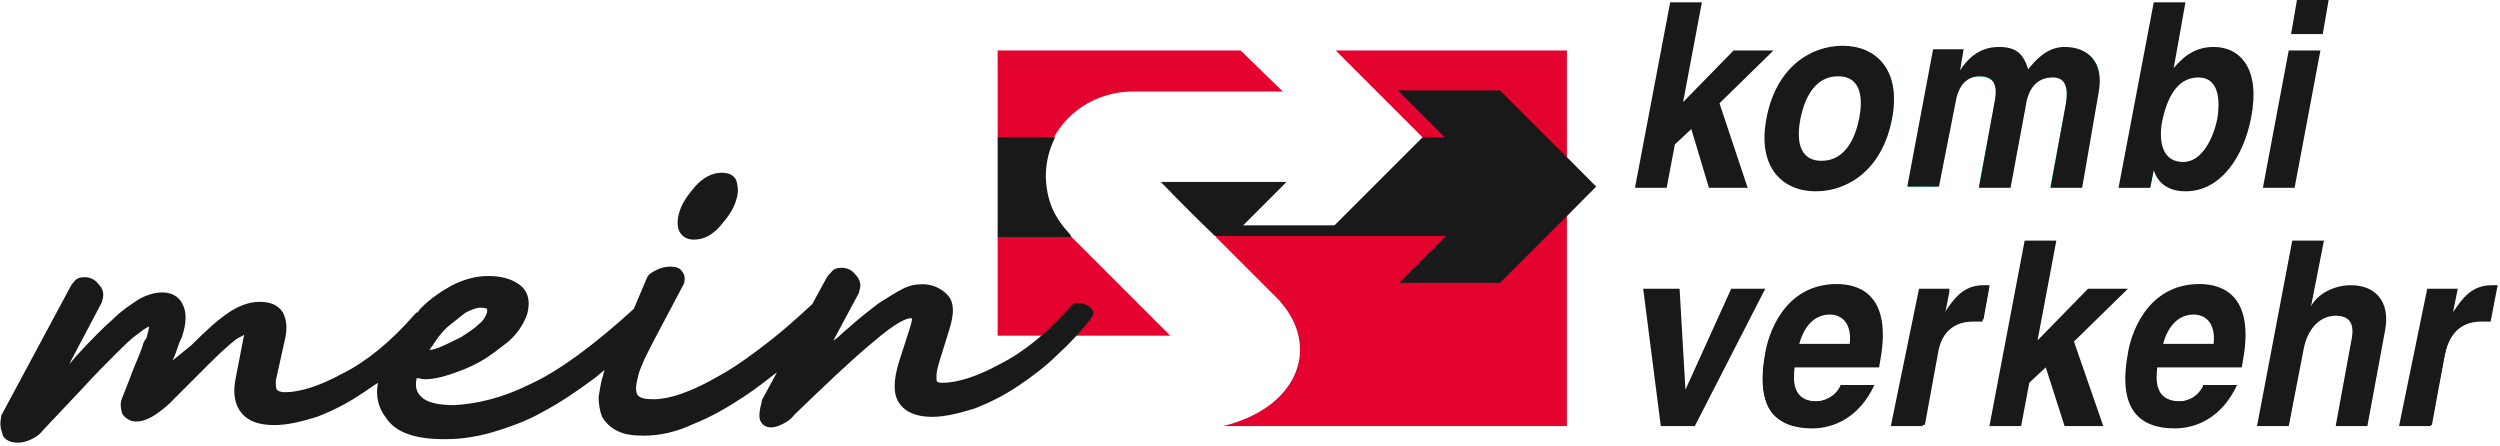
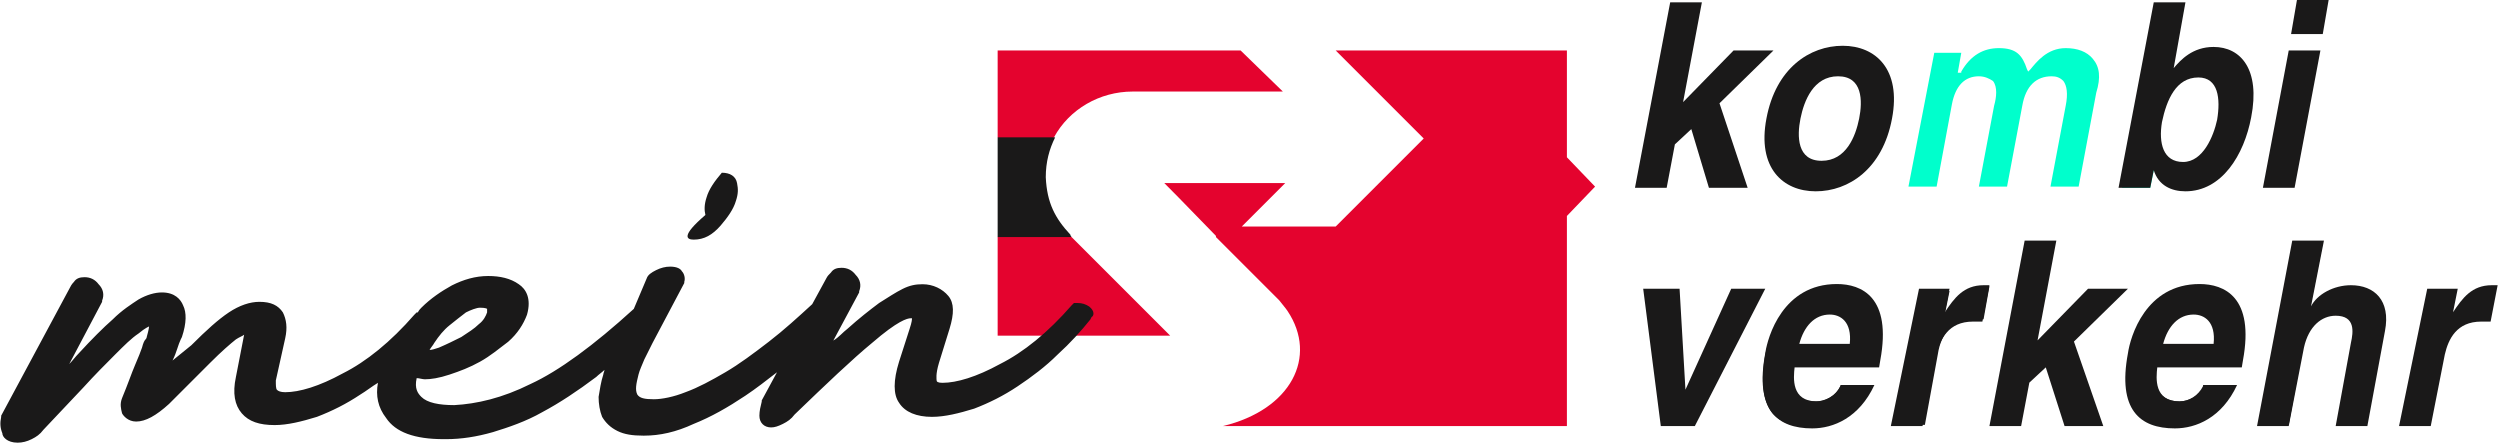
<svg xmlns="http://www.w3.org/2000/svg" version="1.1" id="Ebene_1" x="0px" y="0px" viewBox="0 0 213 38" style="enable-background:new 0 0 213 38;" xml:space="preserve">
  <style type="text/css">
	.st0{fill-rule:evenodd;clip-rule:evenodd;fill:#00FFCC;}
	.st1{fill-rule:evenodd;clip-rule:evenodd;fill:#1A1919;}
	.st2{fill-rule:evenodd;clip-rule:evenodd;fill:#E4032E;}
</style>
  <g id="Logo">
    <polyline id="Fill-1" class="st0" points="150.7,4.4 147.7,4.4 143.1,9.2 144.8,0.3 142.4,0.3 139.4,15.8 141.9,15.8 142.6,12.2    144.2,10.7 145.7,15.8 148.7,15.8 146.3,8.8 150.7,4.4  " />
-     <path id="Fill-2" class="st0" d="M158.6,10.1c-0.3,1.4-1,3.7-3.3,3.7c-0.7,0-1.2-0.2-1.6-0.7c-0.7-0.8-0.6-2.1-0.4-3.1   c0.3-1.4,1-3.7,3.3-3.7c0.7,0,1.2,0.2,1.6,0.7C158.8,7.8,158.7,9.2,158.6,10.1z M157.1,4.1c-2.4,0-5.5,1.6-6.4,6.1   c-0.4,2-0.1,3.6,0.8,4.6c0.7,0.9,1.9,1.4,3.3,1.4c2.4,0,5.5-1.6,6.4-6.1c0.4-2,0.1-3.6-0.8-4.6C159.6,4.6,158.4,4.1,157.1,4.1   L157.1,4.1z" />
    <path id="Fill-3" class="st0" d="M178.3,5c-0.5-0.6-1.3-0.9-2.3-0.9c-1.6,0-2.5,1.2-3,1.8l-0.2,0.2l-0.1-0.2   c-0.4-1.2-0.9-1.8-2.4-1.8c-1.3,0-2.4,0.6-3.2,2v0.1h-0.3l0.3-1.7h-2.3l-2.2,11.4h2.4l1.3-7c0.3-1.6,1.1-2.4,2.3-2.4   c0.5,0,0.9,0.2,1.2,0.4c0.4,0.5,0.3,1.4,0.1,2.1l-1.3,6.9h2.4l1.3-6.9c0.3-1.7,1.2-2.5,2.5-2.5c0.4,0,0.7,0.1,1,0.4   c0.3,0.4,0.4,1.1,0.2,2.1l-1.3,6.9h2.4l1.5-8C179,6.6,178.9,5.7,178.3,5" />
    <path id="Fill-4" class="st0" d="M184,10.4c0.5-2.5,1.6-3.9,3.2-3.9c0.6,0,1.1,0.2,1.4,0.6c0.7,0.8,0.6,2.2,0.4,3.2   c-0.3,1.7-1.3,3.7-3.1,3.7c-0.7,0-1.2-0.2-1.5-0.6C183.9,12.7,183.8,11.6,184,10.4z M183.6,14.4v0.1c0.5,1.5,1.8,1.7,2.5,1.7   c3.2,0,4.9-3.3,5.4-6.2c0.4-2.1,0.2-3.8-0.7-4.8c-0.6-0.7-1.4-1-2.3-1c-1.3,0-2.3,0.6-3.2,1.8v0.1H185l1.1-5.6h-2.4L180.8,16h2.4   l0.3-1.5h0.1V14.4z" />
    <polyline id="Fill-5" class="st0" points="195.9,0.1 195.4,2.7 197.8,2.7 198.3,0.1 195.9,0.1  " />
    <polyline id="Fill-6" class="st0" points="195.1,4.4 192.9,15.8 195.3,15.8 197.5,4.4 195.1,4.4  " />
    <polyline id="Fill-7" class="st1" points="147.6,24.7 143.7,33.4 143.5,33.4 142.9,24.7 140.2,24.7 141.7,36.1 144.3,36.1    150.2,24.7 147.6,24.7  " />
    <path id="Fill-8" class="st1" d="M157.7,29.3v0.1h-4.6l0.1-0.2c0.5-1.7,1.4-2.6,2.7-2.6c0.5,0,1,0.2,1.3,0.5   C157.7,27.7,157.8,28.4,157.7,29.3z M159.3,25.6c-0.8-1-2-1.2-2.9-1.2c-4.6,0-5.8,4.8-6,5.8c-0.4,2.3-0.2,4,0.6,5   c0.7,0.8,1.8,1.2,3.2,1.2c0.8,0,3.5-0.3,5.1-3.5h-2.5c-0.4,0.9-1.4,1.3-2.1,1.3c-0.7,0-1.3-0.2-1.6-0.6c-0.6-0.7-0.5-1.8-0.5-2.4   v-0.1h0.1h7l0.1-0.4C160.4,28.4,160.2,26.6,159.3,25.6L159.3,25.6z" />
    <path id="Fill-9" class="st1" d="M168.3,27.2c0.2,0,0.4,0,0.7,0l0.5-2.8c-0.1,0-0.2,0-0.3,0c-1.5,0-2.4,1-3.2,2.3v0.1h-0.3l0.4-2   h-2.3l-2.2,11.4h2.4l1.1-6C165.4,28.2,166.5,27.2,168.3,27.2" />
    <polyline id="Fill-10" class="st1" points="180.9,24.7 178,24.7 173.4,29.5 175.1,20.6 172.6,20.6 169.7,36.1 172.1,36.1    172.8,32.5 174.4,31 176,36.1 179,36.1 176.6,29.1 180.9,24.7  " />
    <path id="Fill-11" class="st1" d="M188.7,29.3v0.1h-4.6l0.1-0.2c0.5-1.7,1.4-2.6,2.7-2.6c0.5,0,1,0.2,1.3,0.5   C188.6,27.7,188.8,28.4,188.7,29.3z M190.3,25.6c-0.8-1-2-1.2-2.9-1.2c-4.6,0-5.8,4.8-6,5.8c-0.4,2.3-0.2,4,0.6,5   c0.7,0.8,1.8,1.2,3.2,1.2c0.8,0,3.5-0.3,5.1-3.5h-2.5c-0.4,0.9-1.4,1.3-2.1,1.3c-0.7,0-1.2-0.2-1.6-0.6c-0.6-0.7-0.5-1.8-0.5-2.4   v-0.1h0.1h7l0.1-0.4C191.4,28.4,191.2,26.6,190.3,25.6L190.3,25.6z" />
    <path id="Fill-12" class="st1" d="M202.6,25.3c-0.5-0.6-1.3-0.9-2.3-0.9c-1.5,0-2.8,0.9-3.2,1.8v0.1h-0.3l1.1-5.6h-2.4l-2.9,15.5   h2.4l1.2-6.6c0.3-1.7,1.4-2.8,2.8-2.8c0.6,0,1,0.2,1.3,0.5c0.5,0.6,0.3,1.5,0.2,2l-1.3,6.9h2.4l1.5-8C203.4,27,203.2,26,202.6,25.3   " />
-     <path id="Fill-13" class="st1" d="M211.5,27.2c0.2,0,0.4,0,0.7,0l0.5-2.8c-0.1,0-0.2,0-0.3,0c-1.5,0-2.4,1-3.2,2.3v0.1h-0.3l0.4-2   H207l-2.2,11.4h2.4l1.1-6C208.7,28.2,209.7,27.2,211.5,27.2" />
    <path id="Fill-14" class="st2" d="M91.1,20.1c-1.4-1.5-2-2.9-2.1-4.9c0-1.2,0.2-2.3,0.7-3.4l0.1-0.1c1.3-2.4,3.9-3.9,6.7-3.9h12.8   l-3.6-3.5H85v7.4l0.1,0.1v8.3L85,20.2v8.4c14.3,0,14.7,0,14.7,0s-7.4-7.4-8.4-8.4L91.1,20.1" />
    <path id="Fill-15" class="st2" d="M135.9,15.9l-2.4-2.5V4.3h-19.7l7.4,7.4l0.1,0.1l-7.5,7.5h-8l3.7-3.7c-0.9,0-4.9,0-7.7,0   c-1.6,0-2.3,0-2.6,0c0.3,0.3,1.4,1.4,4.4,4.5v0.1c2.6,2.6,5.4,5.4,5.4,5.4c0.3,0.4,0.5,0.6,0.7,0.9c2.6,3.9,0.3,8.4-5.5,9.8h29.3   V18.4L135.9,15.9" />
    <polyline id="Fill-16" class="st1" points="142,16 139.3,16 142.3,0.2 145,0.2 143.4,8.7 147.7,4.3 151.1,4.3 146.5,8.8 148.9,16    145.6,16 144.1,11 142.7,12.3 142,16  " />
    <path id="Fill-17" class="st1" d="M161.2,10.1c0.8-4.2-1.4-6.2-4.2-6.2s-5.7,1.9-6.5,6.2c-0.8,4.2,1.4,6.2,4.2,6.2   S160.4,14.4,161.2,10.1z M158.4,10.1c-0.3,1.5-1.1,3.6-3.2,3.6s-2.1-2.1-1.8-3.6s1.1-3.6,3.2-3.6C158.7,6.5,158.7,8.6,158.4,10.1   L158.4,10.1z" />
-     <path id="Fill-18" class="st1" d="M177.4,16h-2.7l1.3-7.1c0.3-1.7-0.2-2.3-1.1-2.3c-1.4,0-2.1,1-2.3,2.4l-1.3,7h-2.7l1.3-7.1   c0.2-1,0.4-2.4-1.2-2.4c-1.3,0-1.9,1-2.1,2.3l-1.4,7.1h-2.7l2.2-11.7h2.6L167,6l0,0c0.5-0.8,1.5-2,3.3-2c1.5,0,2.1,0.6,2.5,1.9   c0.5-0.6,1.5-1.9,3.1-1.9c2,0,3.4,1.3,2.9,3.9L177.4,16" />
    <path id="Fill-19" class="st1" d="M186.2,0.2h-2.7l-3,15.8h2.7l0.3-1.5l0,0c0.4,1.3,1.5,1.8,2.7,1.8c3.1,0,5-3.1,5.6-6.3   c0.8-4.1-0.9-6-3.2-6c-1.8,0-2.8,1.1-3.4,1.8l0,0L186.2,0.2z M188.9,10.2c-0.3,1.4-1.2,3.6-2.9,3.6s-2.1-1.6-1.8-3.4   c0.4-1.9,1.2-3.8,3.1-3.8C189,6.6,189.2,8.4,188.9,10.2L188.9,10.2z" />
    <path id="Fill-20" class="st1" d="M197.9,2.9h-2.7l0.5-2.9h2.7L197.9,2.9z M197.7,4.3L195.5,16h-2.7L195,4.3H197.7L197.7,4.3z" />
    <polyline id="Fill-21" class="st1" points="144.4,36.3 141.5,36.3 140,24.6 143.1,24.6 143.6,33.2 143.6,33.2 147.5,24.6    150.4,24.6 144.4,36.3  " />
    <path id="Fill-22" class="st1" d="M156.8,32.9c-0.4,0.8-1.2,1.3-2,1.3c-2.2,0-2-2-1.9-2.9h7.2l0.1-0.6c1-5.4-1.6-6.5-3.7-6.5   c-4.6,0-5.9,4.5-6.1,5.9c-0.9,4.8,1,6.4,4,6.4c1.8,0,4-0.9,5.3-3.7h-2.9L156.8,32.9L156.8,32.9z M153.3,29.3   c0.4-1.5,1.3-2.5,2.6-2.5c0.9,0,1.9,0.6,1.7,2.5H153.3L153.3,29.3z" />
    <path id="Fill-23" class="st1" d="M163.5,24.6h2.6l-0.4,2l0,0c0.8-1.2,1.6-2.3,3.3-2.3c0.2,0,0.3,0,0.5,0l-0.6,3.1   c-0.2,0-0.5,0-0.8,0c-2.1,0-2.8,1.5-3.1,2.8l-1.2,6.1h-2.7L163.5,24.6" />
    <polyline id="Fill-24" class="st1" points="172.2,36.3 169.5,36.3 172.5,20.5 175.2,20.5 173.6,29 177.9,24.6 181.3,24.6    176.7,29.1 179.2,36.3 175.9,36.3 174.3,31.3 172.9,32.6 172.2,36.3  " />
    <path id="Fill-25" class="st1" d="M187.7,32.9c-0.4,0.8-1.2,1.3-2,1.3c-2.2,0-2-2-1.9-2.9h7.2l0.1-0.6c1-5.4-1.6-6.5-3.7-6.5   c-4.6,0-5.9,4.5-6.1,5.9c-0.9,4.8,1,6.4,4,6.4c1.8,0,4-0.9,5.3-3.7h-2.9L187.7,32.9L187.7,32.9z M184.3,29.3   c0.4-1.5,1.3-2.5,2.6-2.5c0.9,0,1.9,0.6,1.7,2.5H184.3L184.3,29.3z" />
    <path id="Fill-26" class="st1" d="M201.7,36.3H199l1.3-7.1c0.2-0.9,0.4-2.3-1.3-2.3c-1.2,0-2.3,0.9-2.7,2.7l-1.3,6.7h-2.7l3-15.8   h2.7l-1.1,5.6l0,0c0.5-1,1.9-1.8,3.4-1.8c2,0,3.4,1.3,2.9,3.9L201.7,36.3" />
    <path id="Fill-27" class="st1" d="M206.8,24.6h2.6l-0.4,2l0,0c0.8-1.2,1.6-2.3,3.3-2.3c0.2,0,0.3,0,0.5,0l-0.6,3.1   c-0.2,0-0.5,0-0.8,0c-2.1,0-2.8,1.5-3.1,2.8l-1.2,6.1h-2.7L206.8,24.6" />
    <path id="Fill-28" class="st1" d="M91.2,20c-1.3-1.4-2-2.7-2.1-4.9c0-1.3,0.3-2.4,0.8-3.4H85v8.5h6.3C91.2,20.1,91.2,20,91.2,20" />
-     <path id="Fill-29" class="st1" d="M127.8,7.7h-8.7l4,4h-1.9l-7.5,7.5h-7.8l3.7-3.7H98.9c0,0,2.2,2.3,4.6,4.6h19.7l-4,4h8.6l8.2-8.2   L127.8,7.7" />
    <g id="Group-33" transform="translate(0, 14.716)">
      <g id="Clip-31">
		</g>
-       <path id="Fill-30" class="st1" d="M59.1,5.7L59.1,5.7L59.1,5.7c0.9,0,1.6-0.4,2.3-1.2c0.6-0.7,1.1-1.4,1.3-2.1    c0.2-0.6,0.2-1,0.1-1.5C62.7,0.3,62.2,0,61.5,0c-0.8,0-1.6,0.4-2.3,1.2c-0.6,0.7-1.1,1.4-1.3,2.1c-0.2,0.6-0.2,1.1-0.1,1.5    C58,5.4,58.5,5.7,59.1,5.7" />
+       <path id="Fill-30" class="st1" d="M59.1,5.7L59.1,5.7L59.1,5.7c0.9,0,1.6-0.4,2.3-1.2c0.6-0.7,1.1-1.4,1.3-2.1    c0.2-0.6,0.2-1,0.1-1.5C62.7,0.3,62.2,0,61.5,0c-0.6,0.7-1.1,1.4-1.3,2.1c-0.2,0.6-0.2,1.1-0.1,1.5    C58,5.4,58.5,5.7,59.1,5.7" />
      <path id="Fill-32" class="st1" d="M39.3,14c-0.6,0.3-1.2,0.6-1.9,0.9c-0.3,0.1-0.6,0.2-0.8,0.2c0.1-0.2,0.3-0.4,0.4-0.6    c0.4-0.6,0.8-1.1,1.3-1.5s1-0.8,1.4-1.1c0.4-0.2,0.9-0.4,1.2-0.4c0.5,0,0.6,0.1,0.6,0.1s0,0.1,0,0.3c-0.1,0.3-0.3,0.7-0.7,1    C40.4,13.3,39.9,13.6,39.3,14z M92.8,11.4c-0.3-0.2-0.6-0.3-1-0.3h-0.3l-0.2,0.2c-2,2.3-4.1,4-6.1,5c-2,1.1-3.7,1.6-4.9,1.6    c-0.4,0-0.5-0.1-0.5-0.2s-0.1-0.5,0.2-1.5l0.9-2.9c0.4-1.3,0.4-2.2-0.1-2.8s-1.3-1-2.2-1c-0.6,0-1.1,0.1-1.7,0.4    c-0.6,0.3-1.2,0.7-2,1.2c-0.8,0.6-1.7,1.3-2.7,2.2c-0.4,0.3-0.7,0.7-1.2,1l2.2-4.1v-0.1c0.2-0.5,0.1-1-0.3-1.4    c-0.3-0.4-0.7-0.6-1.2-0.6c-0.4,0-0.7,0.1-0.9,0.4c-0.2,0.2-0.3,0.3-0.4,0.5l-1.2,2.2l0,0c-1.2,1.1-2.4,2.2-3.7,3.2    c-1.3,1-2.5,1.9-3.7,2.6s-2.3,1.3-3.4,1.7c-1,0.4-2,0.6-2.7,0.6c-0.8,0-1.2-0.1-1.4-0.4c-0.2-0.4-0.1-0.9,0.1-1.7    c0.1-0.4,0.3-0.8,0.5-1.3l0.7-1.4l2.7-5.1V9.3c0.1-0.3,0-0.7-0.2-0.9C58,8.2,57.7,8,57.1,8l0,0c-0.4,0-0.8,0.1-1.2,0.3    S55.2,8.7,55.1,9L54,11.6l0,0c-3.4,3.1-6.4,5.3-8.8,6.4c-2.4,1.2-4.6,1.7-6.5,1.8c-1.3,0-2.3-0.2-2.8-0.7    c-0.3-0.3-0.6-0.7-0.4-1.6c0.2,0,0.5,0.1,0.7,0.1c0.5,0,1.2-0.1,2.1-0.4c0.9-0.3,1.7-0.6,2.6-1.1c0.9-0.5,1.6-1.1,2.4-1.7    c0.8-0.7,1.3-1.5,1.6-2.3c0.4-1.4-0.1-2.2-0.7-2.6c-0.7-0.5-1.6-0.7-2.6-0.7c-1.1,0-2.1,0.3-3.1,0.8c-0.9,0.5-1.8,1.1-2.6,1.9    c-0.1,0.1-0.2,0.2-0.3,0.4h-0.1l-0.2,0.2c-2,2.3-4.1,4-6.1,5c-2,1.1-3.7,1.6-4.9,1.6c-0.4,0-0.6-0.1-0.7-0.2s-0.1-0.4-0.1-0.8    l0.8-3.6c0.2-0.9,0.1-1.6-0.2-2.2c-0.4-0.6-1-0.9-2-0.9c-0.8,0-1.7,0.3-2.6,0.9c-0.9,0.6-1.9,1.5-3.2,2.8L14.7,16    c0.2-0.4,0.3-0.7,0.4-1c0.1-0.3,0.2-0.6,0.3-0.8l0.1-0.2c0.4-1.2,0.4-2.1,0.1-2.7c-0.2-0.5-0.7-1.1-1.8-1.1c-0.6,0-1.3,0.2-2,0.6    c-0.6,0.4-1.4,0.9-2.2,1.7c-0.8,0.7-1.8,1.7-2.9,2.9c-0.3,0.3-0.5,0.6-0.8,0.9L8.7,11v-0.1c0.2-0.5,0.1-1-0.3-1.4    C8.1,9.1,7.7,8.9,7.2,8.9l0,0C6.8,8.9,6.5,9,6.3,9.3C6.1,9.5,6,9.7,5.9,9.9L0.1,20.7v0.1C0,21.3,0,21.7,0.2,22.2    c0,0.3,0.4,0.8,1.3,0.8l0,0c0.4,0,0.8-0.1,1.2-0.3c0.4-0.2,0.7-0.4,1-0.8l3.4-3.6c1-1.1,1.9-2,2.7-2.8s1.4-1.4,2-1.8    c0.6-0.5,0.9-0.6,0.9-0.6s0,0.2-0.2,0.9c0,0,0,0.1-0.1,0.2c-0.1,0.1-0.2,0.3-0.3,0.7c-0.1,0.3-0.3,0.8-0.6,1.5    c-0.3,0.7-0.6,1.6-1.1,2.8c-0.2,0.5-0.1,0.9,0,1.3c0.1,0.2,0.5,0.7,1.2,0.7c0.8,0,1.7-0.5,2.8-1.5l3.5-3.5c1-1,1.7-1.6,2.2-2    c0.3-0.2,0.6-0.3,0.7-0.4l-0.7,3.6c-0.3,1.4-0.1,2.4,0.5,3.1s1.5,1,2.8,1c1.1,0,2.3-0.3,3.6-0.7c1.3-0.5,2.5-1.1,3.7-1.9    c0.5-0.3,1-0.7,1.5-1c-0.2,1.1,0,2.1,0.7,3c0.8,1.2,2.4,1.8,4.9,1.8c0.1,0,0.1,0,0.2,0c1.3,0,2.6-0.2,4-0.6    c1.3-0.4,2.8-0.9,4.2-1.7c1.5-0.8,3-1.8,4.6-3c0.2-0.2,0.5-0.4,0.7-0.6c0,0.1-0.1,0.3-0.1,0.4c-0.2,0.6-0.3,1.3-0.4,1.9    c0,0.6,0.1,1.2,0.3,1.7c0.3,0.5,0.7,0.9,1.3,1.2c0.6,0.3,1.3,0.4,2.2,0.4h0.1c1.3,0,2.7-0.3,4.2-1c1.5-0.6,2.9-1.4,4.4-2.4    c0.9-0.6,1.8-1.3,2.7-2l-1.3,2.4v0.1c-0.1,0.4-0.2,0.8-0.2,1.2c0,0.6,0.4,1,1,1l0,0c0.3,0,0.6-0.1,1-0.3c0.4-0.2,0.7-0.4,1-0.8    c2.7-2.6,4.9-4.7,6.6-6.1c2.2-1.9,3-2.1,3.3-2.1l0,0c0.1,0,0.1,0,0.1,0c0,0.1,0,0.3-0.2,0.9l-0.9,2.8c-0.5,1.6-0.5,2.8,0,3.5    c0.5,0.8,1.5,1.2,2.8,1.2c1.1,0,2.3-0.3,3.6-0.7c1.3-0.5,2.5-1.1,3.7-1.9s2.4-1.7,3.4-2.7c1.1-1,2-2,2.8-3l0.1-0.2    C93.2,12.2,93.3,11.8,92.8,11.4L92.8,11.4z" />
    </g>
  </g>
</svg>